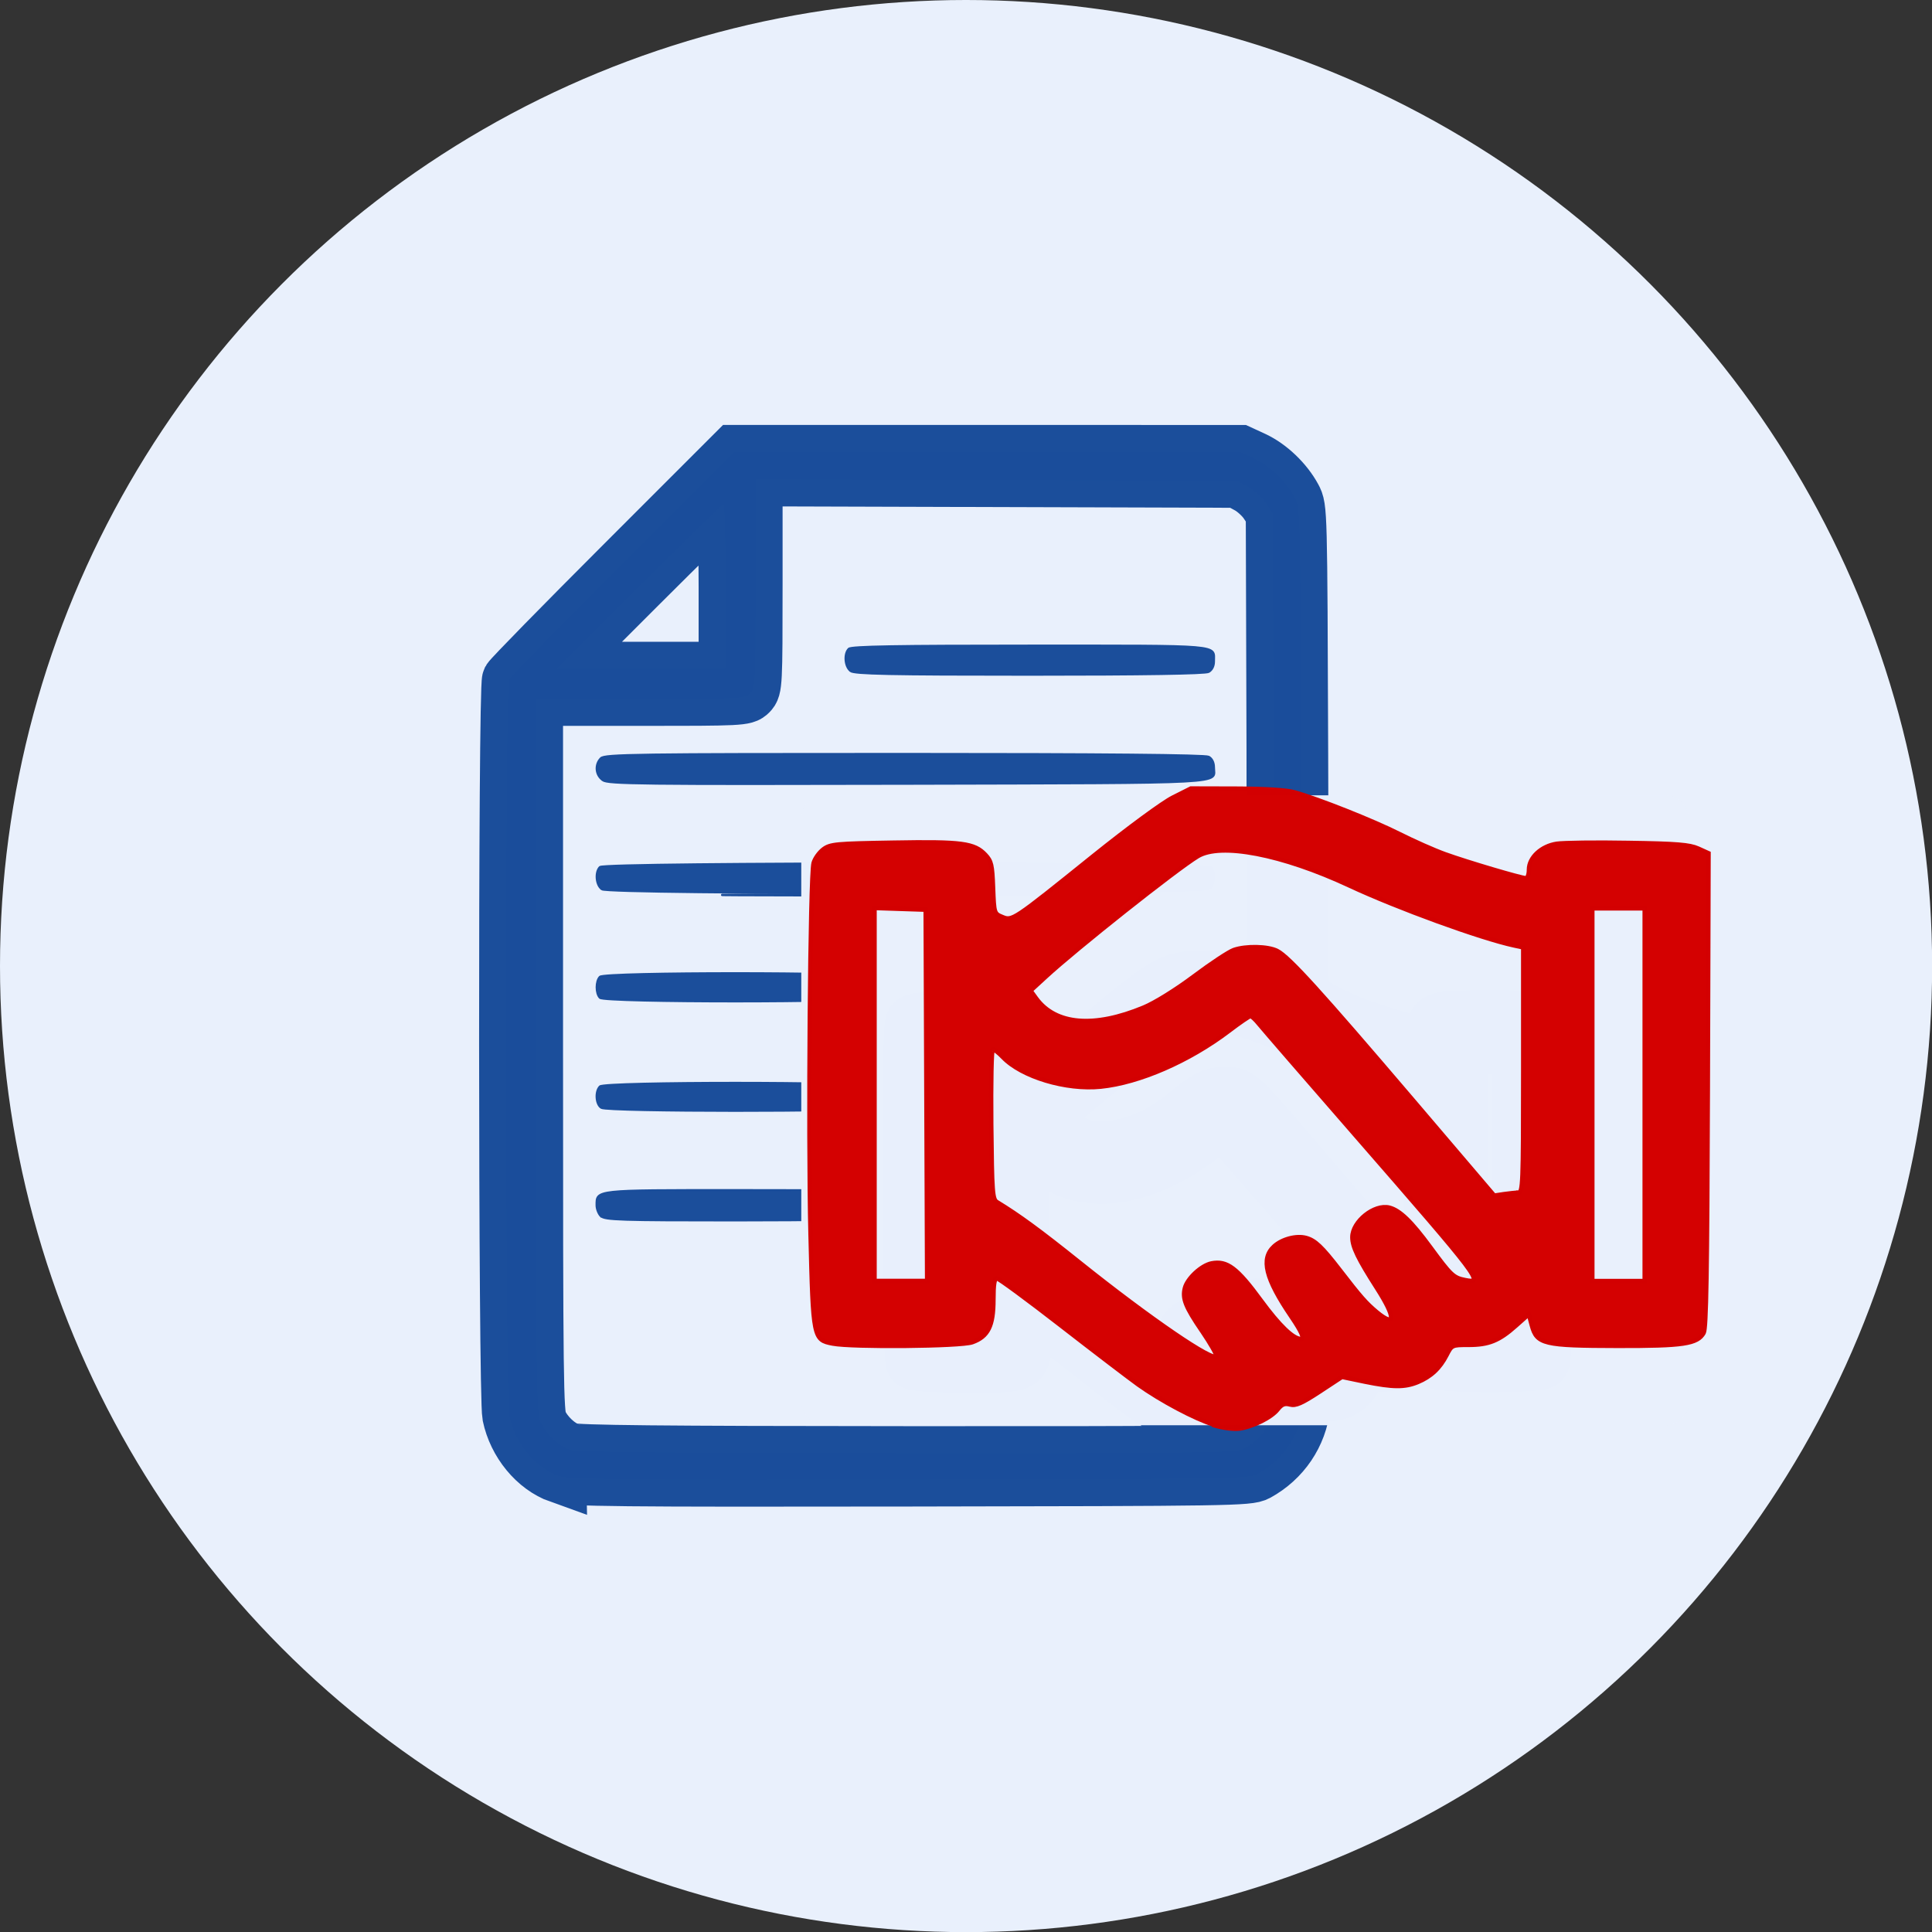
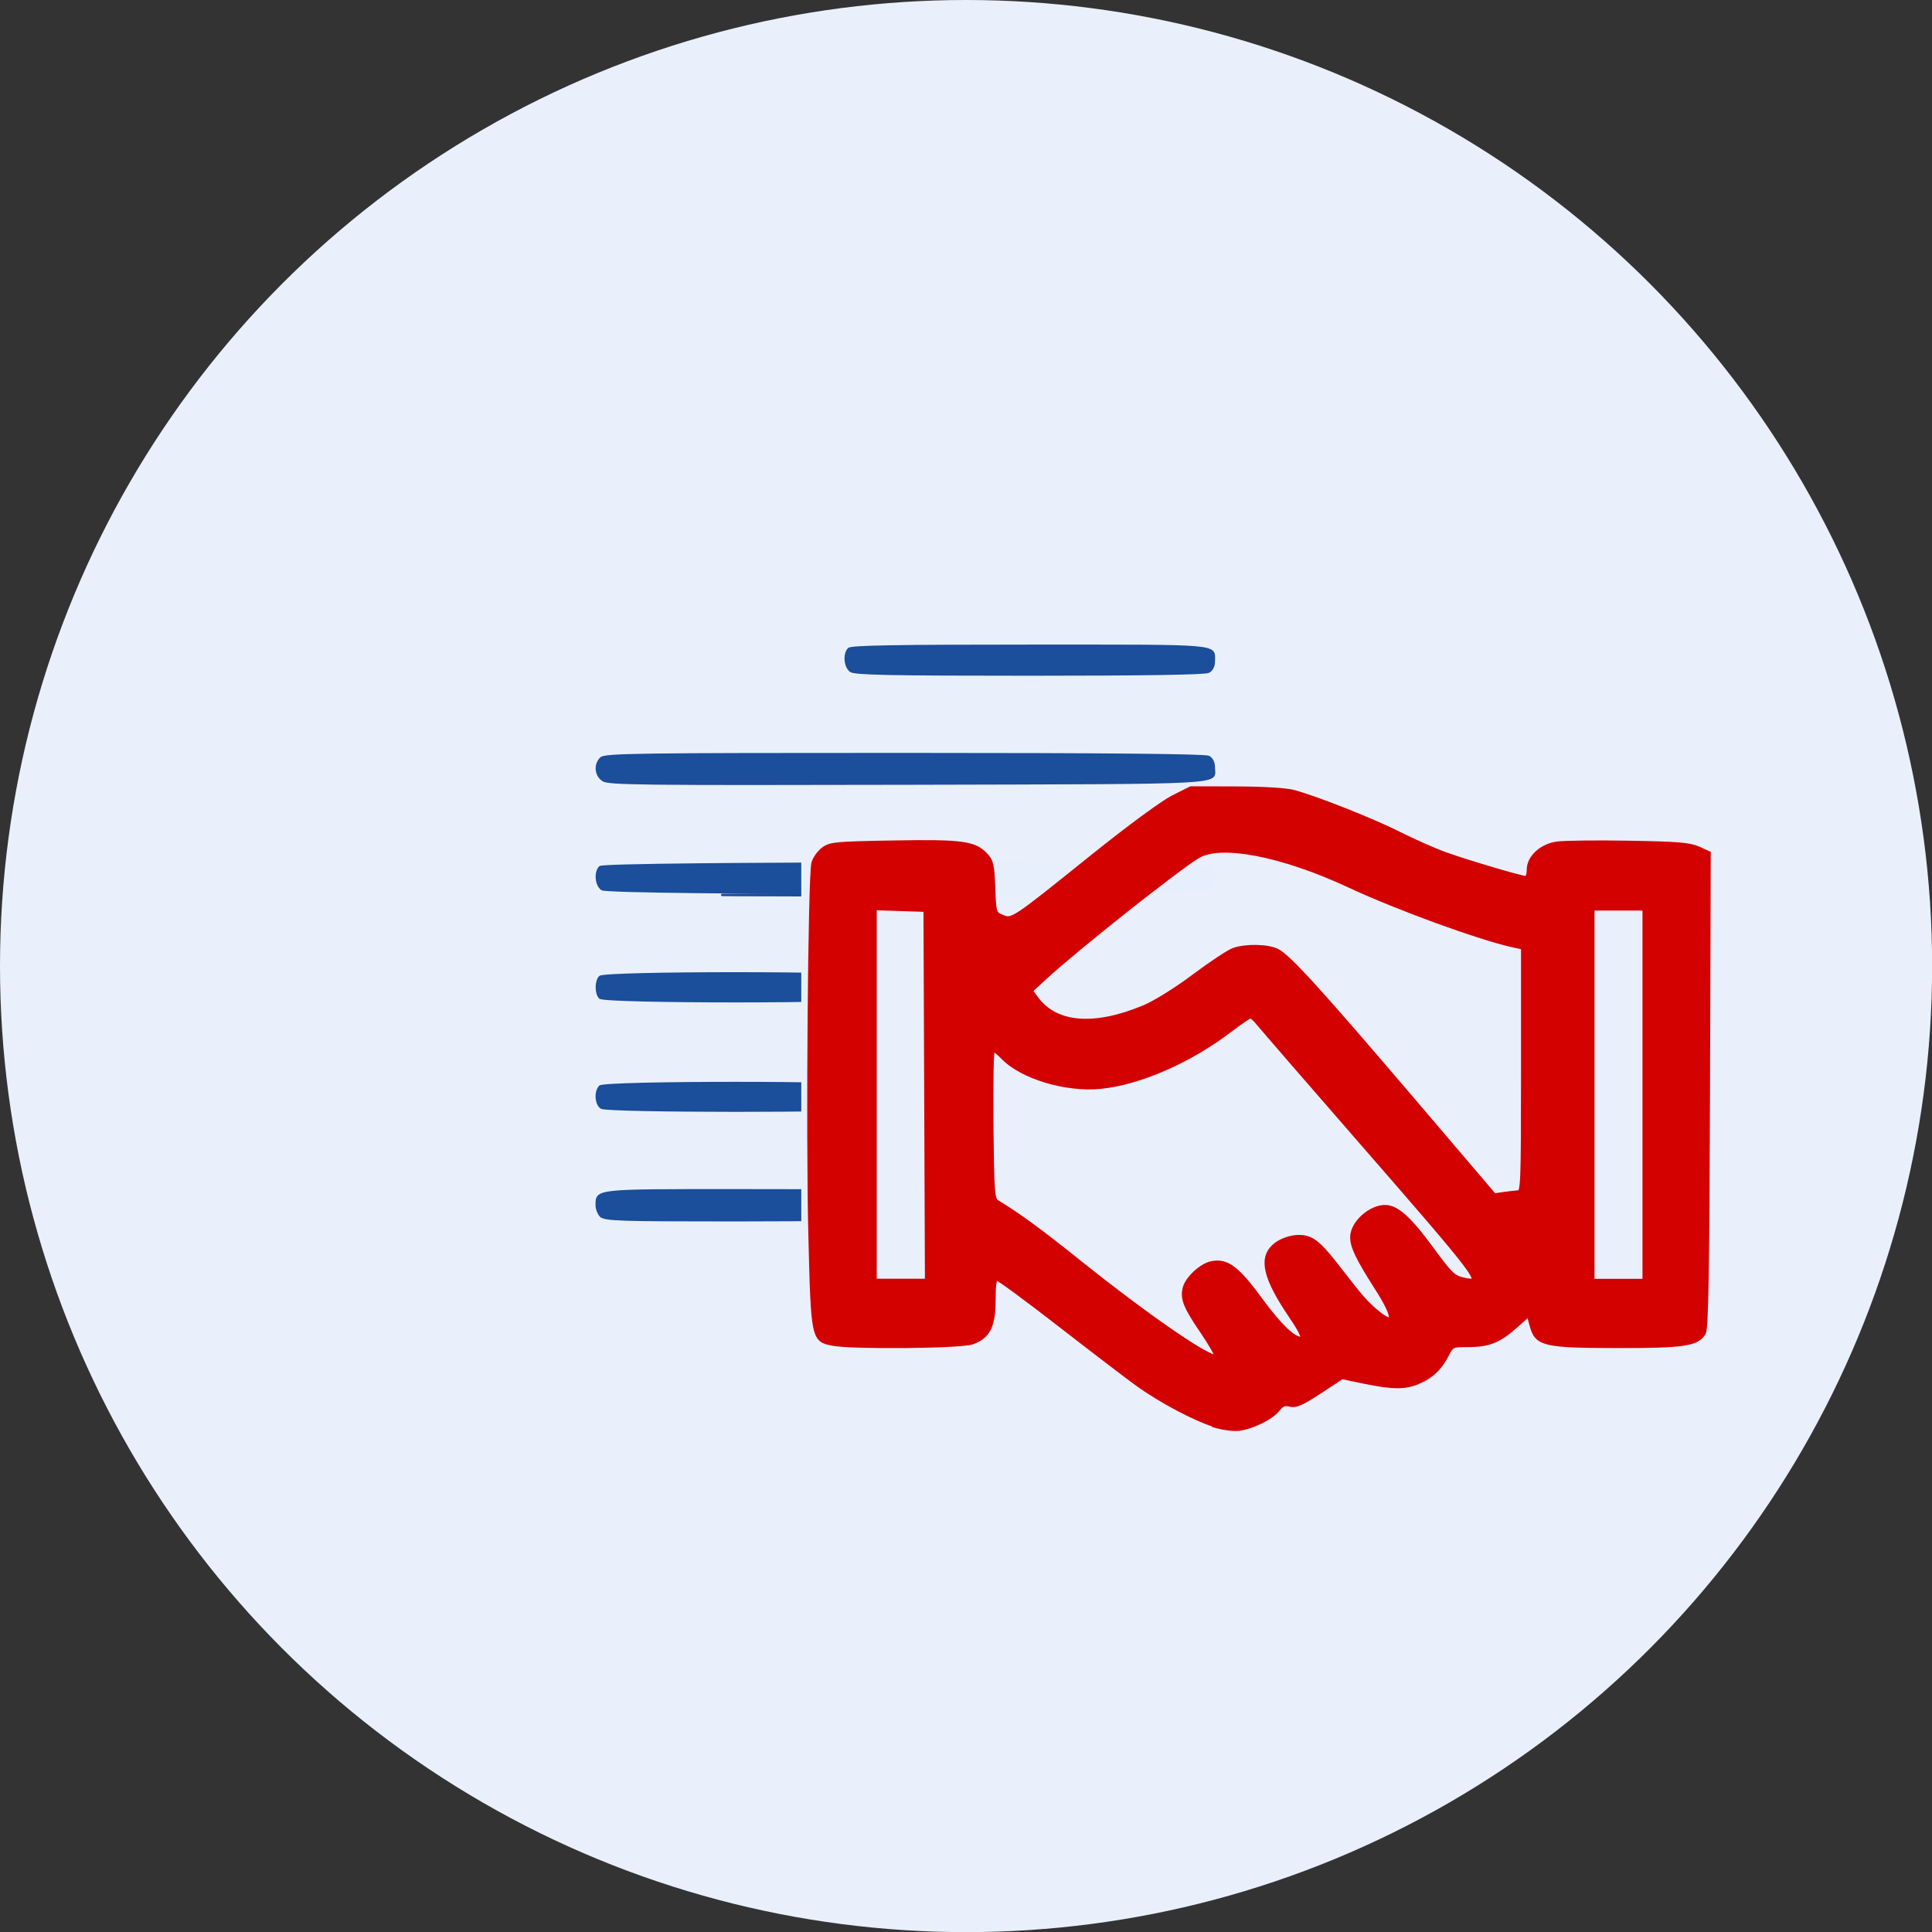
<svg xmlns="http://www.w3.org/2000/svg" xmlns:ns1="http://www.inkscape.org/namespaces/inkscape" xmlns:ns2="http://sodipodi.sourceforge.net/DTD/sodipodi-0.dtd" width="60" height="60" viewBox="0 0 15.875 15.875" version="1.1" id="svg8" ns1:version="1.0.1 (3bc2e813f5, 2020-09-07)" ns2:docname="dokument.svg">
  <rect x="0" y="0" width="15.875" height="15.875" fill="#333333" stroke="none" />
  <defs id="defs2" />
  <ns2:namedview id="base" pagecolor="#ffffff" bordercolor="#666666" borderopacity="1.0" ns1:pageopacity="0.0" ns1:pageshadow="2" ns1:zoom="5.6568543" ns1:cx="61.105802" ns1:cy="46.842566" ns1:document-units="px" ns1:current-layer="layer1" ns1:document-rotation="0" showgrid="false" units="px" ns1:window-width="1366" ns1:window-height="705" ns1:window-x="-8" ns1:window-y="-8" ns1:window-maximized="1" />
  <g ns1:label="Слой 1" ns1:groupmode="layer" id="layer1">
    <circle style="fill:#e9f0fc;fill-opacity:1;fill-rule:evenodd;stroke-width:0.519" id="path10" cx="7.938" cy="7.938" r="7.938" />
    <g id="g902" transform="matrix(0.046,0,0,0.046,12.992,-19.968)" style="display:none">
      <path style="fill:#1b4e9b;fill-opacity:1;stroke:none;stroke-width:2.857;stroke-opacity:1" d="m -630.553,643.769 c -14.161,-2.32 -20.304,-8.679 -20.304,-21.019 0,-7.737 19.441,-44.664 78.504,-149.115 9.774,-17.286 30.357,-53.929 45.74,-81.429 15.382,-27.5 36.003,-64.143 45.825,-81.429 9.821,-17.286 20.705,-36.571 24.187,-42.857 3.482,-6.286 15.841,-28.204 27.466,-48.708 l 21.135,-37.279 V 88.498 -4.937 h -11.371 c -14.121,0 -33.591,-7.541 -37.284,-14.441 -5.031,-9.4 -3.169,-22.566 4.239,-29.974 6.859,-6.859 8.132,-7.029 57.857,-7.727 27.964,-0.393 86.844,-0.258 130.844,0.299 86.896,1.1 89.059,1.491 95.588,17.253 3.126,7.546 2.879,9.96 -1.846,18.078 -6.166,10.594 -18.741,16.104 -37.314,16.351 l -12.143,0.161 V 88.388 181.713 l 16.211,28.818 c 8.916,15.85 20.887,37.175 26.601,47.389 15.976,28.554 76.372,135.967 89.966,160 31.306,55.349 67.042,119.559 93.817,168.571 4.722,8.643 10.312,18.25 12.424,21.35 6.284,9.225 4.733,22.528 -3.533,30.295 l -7.372,6.927 -313.342,0.381 c -172.338,0.21 -318.991,-0.544 -325.895,-1.675 z m 582.554,-51.257 c 0,-2.617 -39.046,-75.035 -55.623,-103.164 -5.094,-8.643 -14.681,-25.679 -21.305,-37.857 l -12.044,-22.143 h -176.681 -176.681 l -9.868,17.857 c -5.427,9.821 -13.138,23.643 -17.135,30.714 -3.997,7.071 -19.603,34.697 -34.68,61.389 -15.077,26.693 -27.413,50.157 -27.413,52.143 0,2.884 53.507,3.611 265.714,3.611 153.938,0 265.714,-1.073 265.714,-2.55 z M -170.856,374.638 c 0,-3.279 -17.116,-35.954 -37.193,-71.004 -5.851,-10.214 -22.376,-39.422 -36.722,-64.906 l -26.084,-46.335 -0.032,-87.951 c -0.017,-48.373 -0.828,-92.773 -1.802,-98.665 l -1.771,-10.714 h -41.055 -41.055 V 93.539 192.015 l -24.638,43.667 c -13.551,24.017 -33.945,60.381 -45.319,80.809 -11.375,20.429 -23.426,41.643 -26.78,47.143 -3.354,5.5 -6.103,10.964 -6.109,12.143 -0.006,1.179 64.918,2.143 144.275,2.143 106.728,0 144.286,-0.854 144.286,-3.282 z" id="path884" transform="scale(0.265)" />
      <path style="fill:#1b4e9b;fill-opacity:1;stroke:none;stroke-width:2.857;stroke-opacity:1" d="m -340.68,-118.559 c -13.501,-1.287 -37.941,-16.75 -48.636,-30.771 -24.376,-31.958 -20.434,-75.096 9.312,-101.911 26.1,-23.528 53.72,-28.73 82.18,-15.477 29.589,13.778 47.466,40.086 47.612,70.066 0.109,22.422 -4.751,35.33 -19.412,51.559 -19.466,21.546 -40.599,29.438 -71.055,26.535 z m 31.825,-53.687 c 8.465,-5.474 12.607,-21.282 9,-34.347 -5.208,-18.862 -33.623,-24.733 -48.364,-9.992 -14.829,14.829 -9.918,41.407 8.866,47.977 10.885,3.807 20.817,2.622 30.498,-3.638 z" id="path886" transform="scale(0.265)" />
      <path style="fill:#1b4e9b;fill-opacity:1;stroke:none;stroke-width:2.857;stroke-opacity:1" d="m -291.031,-337.283 c -22.161,-6.189 -43.896,-25.716 -54.424,-48.896 -20.704,-45.584 19.912,-104.605 72.157,-104.855 40.863,-0.195 78.091,36.208 77.82,76.096 -0.172,25.218 -5.268,37.033 -24.095,55.859 -21.77,21.77 -45.562,29.027 -71.458,21.794 z m 37.971,-53.269 c 13.713,-10.787 11.455,-40.661 -3.685,-48.764 -9.147,-4.895 -34.105,-1.973 -38.876,4.552 -2.136,2.921 -3.806,12.488 -3.806,21.802 0,21.727 5.692,28.025 25.329,28.025 9.492,0 16.164,-1.781 21.039,-5.615 z" id="path888" transform="scale(0.265)" />
-       <path style="fill:#1b4e9b;fill-opacity:1;stroke:none;stroke-width:2.857;stroke-opacity:1" d="m -36.571,-390.807 c -40.23,-6.875 -69.342,-39.084 -69.587,-76.988 -0.185,-28.711 21.027,-58.1 52.444,-72.661 19.117,-8.86 25.297,-9.035 48.028,-1.358 43.957,14.845 67.536,63.639 49.753,102.962 -10.088,22.308 -37.824,44.682 -60.639,48.917 -3.929,0.729 -12.929,0.337 -20,-0.871 z m 30.13,-55.429 c 9.322,-9.322 9.888,-31.419 1.091,-42.602 -5.071,-6.446 -8.105,-7.528 -21.112,-7.528 -21.32,0 -27.741,5.768 -29.457,26.461 -1.185,14.284 -0.544,16.763 6.024,23.332 10.379,10.379 33.234,10.556 43.454,0.337 z" id="path890" transform="scale(0.265)" />
-       <path style="fill:#1b4e9b;fill-opacity:1;stroke:none;stroke-width:2.857;stroke-opacity:1" d="m -102.621,-174.425 c -18.222,-6.812 -31.112,-16.497 -43.114,-32.394 -10.688,-14.156 -11.826,-17.333 -13.051,-36.422 -1.705,-26.575 1.984,-37.641 18.776,-56.318 31.764,-35.329 77.064,-37.771 110.116,-5.936 13.305,12.816 24.297,33.498 26.499,49.861 2.085,15.489 -6.69,39.715 -20.03,55.3 -19.724,23.043 -55.529,34.756 -79.196,25.908 z m 41.895,-54.668 c 12.489,-12.489 7.315,-44.231 -7.873,-48.299 -24.576,-6.583 -42.257,5.165 -42.257,28.079 0,18.847 8.798,27.233 28.571,27.233 11.634,0 15.949,-1.404 21.558,-7.013 z" id="path892" transform="scale(0.265)" />
      <path style="fill:#1b4e9b;fill-opacity:1;stroke:none;stroke-width:2.857;stroke-opacity:1" d="M 503.429,70.327 C 488.239,65.269 449.106,46.852 269.894,-39.58 159.521,-92.812 68.679,-136.366 68.024,-136.366 c -0.655,0 -5.317,7.393 -10.358,16.429 -13.353,23.931 -19.09,29.286 -31.379,29.286 -15.318,0 -24.153,-10.234 -22.093,-25.591 0.928,-6.917 22.821,-54.135 54.699,-117.971 88.613,-177.449 90.162,-179.948 108.685,-175.299 18.763,4.709 23.154,20.328 12.606,44.847 -3.357,7.803 -5.607,14.606 -5,15.118 0.607,0.511 48.675,23.803 106.818,51.76 204.217,98.193 317.243,154.71 327.61,163.815 23.365,20.522 39.773,55.982 39.868,86.164 0.12,37.844 -17.488,74.02 -47.175,96.923 -21.562,16.635 -41.758,23.144 -70.946,22.866 -13.004,-0.124 -25.571,-0.868 -27.929,-1.653 z m 56.542,-52.155 c 23.572,-12.146 40.417,-36.671 40.538,-59.019 0.088,-16.283 -7.32,-39.382 -15.9,-49.578 -8.642,-10.271 -85.795,-48.798 -97.72,-48.798 -7.559,0 -48.929,13.347 -126.514,40.816 -42.037,14.884 -49.217,18.366 -46.599,22.602 1.628,2.633 57.749,30.529 128.225,63.736 9.429,4.443 30,14.213 45.714,21.711 33.194,15.84 53.433,18.229 72.257,8.53 z M 329.376,-141.083 c 50.158,-16.738 91.196,-31.286 91.196,-32.331 0,-1.044 -18.964,-11.022 -42.143,-22.174 -23.179,-11.151 -76.857,-37.244 -119.286,-57.983 -84.09,-41.104 -100.188,-48.521 -105.237,-48.485 -1.834,0.013 -6.345,5.477 -10.025,12.143 -13.962,25.292 -51.881,101.93 -51.881,104.855 0,2.196 137.583,72.484 145.232,74.195 0.521,0.117 41.985,-13.483 92.143,-30.22 z" id="path894" transform="scale(0.265)" />
    </g>
-     <path style="display:none;opacity:0.996;fill:#e9f0fc;fill-opacity:1;stroke:none;stroke-width:0.265px;stroke-linecap:butt;stroke-linejoin:miter;stroke-opacity:1" d="m 31.905,19.878 1.804,3.642 0.635,-1.403 0.969,-1.771 c 0,0 0.033,-1.069 -1.036,-1.169 -1.069,-0.1 -1.169,-0.167 -1.403,-0.167 -0.234,0 -0.969,0.869 -0.969,0.869 z" id="path104" />
    <path style="display:none;opacity:0.996;fill:#1b4e9b;fill-opacity:1;stroke:#1b4e9b;stroke-width:0.088;stroke-miterlimit:4;stroke-dasharray:none;stroke-opacity:1" d="m 30.202,23.393 c -0.043,-0.007 -0.121,-0.063 -0.172,-0.125 l -0.094,-0.112 0.024,-0.693 0.024,-0.693 -0.61,-0.012 C 28.774,21.746 28.762,21.744 28.576,21.641 28.337,21.508 28.137,21.283 28.034,21.028 l -0.08,-0.199 v -2.503 -2.503 l 0.102,-0.222 c 0.127,-0.274 0.405,-0.541 0.648,-0.622 0.152,-0.05 0.566,-0.055 3.957,-0.047 l 3.788,0.009 0.2,0.094 c 0.268,0.125 0.5,0.346 0.619,0.589 l 0.098,0.199 v 2.503 2.503 l -0.099,0.202 c -0.127,0.258 -0.357,0.488 -0.615,0.615 l -0.202,0.099 -1.887,0.018 -1.887,0.018 -1.021,0.72 c -0.562,0.396 -1.063,0.749 -1.114,0.783 -0.125,0.086 -0.244,0.124 -0.338,0.109 z m 1.373,-1.621 0.89,-0.626 1.921,-0.018 1.921,-0.018 0.136,-0.084 c 0.075,-0.046 0.166,-0.134 0.203,-0.194 0.064,-0.105 0.067,-0.217 0.067,-2.515 l 1.28e-4,-2.406 -0.122,-0.135 c -0.071,-0.078 -0.18,-0.153 -0.26,-0.176 -0.101,-0.03 -1.092,-0.041 -3.739,-0.041 -4.056,0 -3.795,-0.017 -3.919,0.261 -0.068,0.153 -0.069,0.232 -0.06,2.548 0.01,2.609 0.003,2.512 0.215,2.669 0.092,0.068 0.159,0.075 0.876,0.091 l 0.776,0.018 0.09,0.105 0.09,0.105 -0.021,0.521 c -0.013,0.322 -0.009,0.521 0.012,0.521 0.018,0 0.434,-0.282 0.924,-0.626 z" id="path957" />
    <rect style="display:none;opacity:0.996;fill:#e4181f;fill-opacity:1;stroke:#e4181f;stroke-width:0.072;stroke-miterlimit:4;stroke-dasharray:none;stroke-opacity:1" id="rect959" width="6.252" height="0.677" x="29.638" y="17.259" rx="0.185" />
    <rect style="display:none;opacity:0.996;fill:#e4181f;fill-opacity:1;stroke:#e4181f;stroke-width:0.072;stroke-miterlimit:4;stroke-dasharray:none;stroke-opacity:1" id="rect959-9" width="6.252" height="0.677" x="29.638" y="18.465" rx="0.185" ns1:transform-center-x="-0.37797619" ns1:transform-center-y="-1.7008928" />
    <g id="g1310" transform="translate(-16.151,-0.198)">
      <g id="g1325">
-         <path style="opacity:0.996;fill:#1b4e9b;fill-opacity:1;stroke:#1b4e9b;stroke-width:0.443;stroke-miterlimit:4;stroke-dasharray:none" d="m 20.747,12.329 c -0.199,-0.071 -0.365,-0.273 -0.412,-0.5 -0.033,-0.161 -0.035,-5.984 -0.002,-6.047 0.013,-0.024 0.434,-0.454 0.937,-0.957 l 0.914,-0.914 2.078,2.21e-4 2.078,2.21e-4 0.115,0.053 c 0.131,0.061 0.262,0.187 0.333,0.318 0.048,0.09 0.048,0.093 0.055,2.101 l 0.006,2.011 0.15,0.084 c 0.083,0.046 0.217,0.109 0.298,0.138 0.222,0.082 0.591,0.185 0.613,0.171 0.011,-0.007 0.019,-0.052 0.019,-0.101 0,-0.075 0.009,-0.093 0.058,-0.111 0.075,-0.029 0.733,-0.029 0.809,0 l 0.058,0.022 v 1.382 c 0,1.045 -0.007,1.389 -0.027,1.409 -0.038,0.038 -0.832,0.038 -0.87,0 -0.018,-0.018 -0.027,-0.111 -0.027,-0.271 0,-0.237 -0.001,-0.243 -0.051,-0.243 -0.048,6e-6 -0.051,0.01 -0.052,0.158 -0.001,0.176 -0.035,0.242 -0.17,0.334 -0.063,0.043 -0.098,0.051 -0.196,0.043 l -0.119,-0.009 -0.041,0.094 c -0.057,0.129 -0.173,0.185 -0.321,0.155 l -0.105,-0.022 -0.014,0.125 c -0.027,0.237 -0.166,0.442 -0.378,0.558 -0.071,0.039 -0.221,0.041 -2.859,0.045 -2.397,0.004 -2.797,-5.64e-4 -2.877,-0.029 z m 5.608,-0.221 c 0.102,-0.043 0.191,-0.135 0.223,-0.231 0.014,-0.043 0.022,-0.082 0.018,-0.085 -0.004,-0.004 -0.066,-0.014 -0.136,-0.022 -0.115,-0.014 -0.131,-0.011 -0.153,0.031 -0.034,0.063 -0.14,0.114 -0.235,0.114 -0.1,0 -0.372,-0.14 -0.586,-0.3 -0.088,-0.066 -0.317,-0.244 -0.509,-0.395 -0.192,-0.151 -0.362,-0.274 -0.378,-0.274 -0.022,0 -0.029,0.05 -0.029,0.193 0,0.297 0.028,0.28 -0.47,0.28 -0.299,0 -0.431,-0.008 -0.45,-0.027 -0.034,-0.034 -0.039,-2.737 -0.005,-2.791 0.017,-0.028 0.095,-0.035 0.418,-0.041 0.505,-0.009 0.506,-0.009 0.506,0.234 v 0.17 l 0.084,0.035 c 0.056,0.024 0.101,0.029 0.134,0.016 0.028,-0.011 0.231,-0.168 0.452,-0.349 0.527,-0.432 0.537,-0.437 0.852,-0.435 0.166,8.28e-4 0.288,0.014 0.37,0.039 0.067,0.021 0.131,0.038 0.141,0.038 0.01,0 0.016,-0.876 0.013,-1.946 l -0.006,-1.946 -0.056,-0.084 c -0.031,-0.046 -0.097,-0.107 -0.147,-0.134 l -0.09,-0.049 -1.978,-0.006 -1.978,-0.006 v 0.857 c 0,0.827 -0.002,0.859 -0.045,0.902 -0.043,0.043 -0.075,0.045 -0.902,0.045 h -0.857 v 2.933 c 0,2.667 0.003,2.94 0.037,3.01 0.047,0.099 0.145,0.192 0.239,0.226 0.055,0.02 0.756,0.027 2.759,0.028 2.276,0.002 2.697,-0.003 2.762,-0.03 z m -0.256,-0.483 c 0.004,-0.031 -0.031,-0.103 -0.092,-0.19 -0.153,-0.216 -0.161,-0.235 -0.119,-0.3 0.024,-0.037 0.057,-0.055 0.099,-0.055 0.054,0 0.083,0.029 0.202,0.2 0.111,0.161 0.157,0.207 0.23,0.237 0.12,0.048 0.132,0.047 0.162,-0.02 0.023,-0.051 0.013,-0.075 -0.104,-0.248 -0.143,-0.211 -0.155,-0.291 -0.046,-0.318 0.086,-0.022 0.11,-0.003 0.253,0.198 0.2,0.281 0.368,0.367 0.418,0.214 0.019,-0.056 0.006,-0.085 -0.105,-0.253 -0.137,-0.206 -0.149,-0.253 -0.082,-0.313 0.076,-0.069 0.14,-0.029 0.285,0.178 0.098,0.141 0.153,0.198 0.206,0.216 0.113,0.039 0.171,0.021 0.194,-0.06 0.02,-0.069 0.007,-0.086 -0.506,-0.676 -0.29,-0.333 -0.606,-0.696 -0.703,-0.808 -0.097,-0.112 -0.184,-0.206 -0.194,-0.21 -0.009,-0.004 -0.072,0.039 -0.139,0.094 -0.27,0.222 -0.596,0.359 -0.853,0.358 -0.264,-0.001 -0.454,-0.107 -0.615,-0.344 -0.036,-0.054 -0.038,-0.027 -0.039,0.558 -9.28e-4,0.481 0.005,0.614 0.027,0.614 0.056,0 0.211,0.098 0.389,0.246 0.42,0.349 0.77,0.601 0.96,0.689 0.138,0.064 0.164,0.063 0.174,-0.007 z M 24.322,9.998 v -1.195 h -0.237 -0.237 v 1.18 c 0,0.649 0.007,1.186 0.015,1.195 0.008,0.008 0.115,0.015 0.237,0.015 h 0.222 z m 4.306,0 v -1.195 h -0.237 -0.237 v 1.195 1.195 h 0.237 0.237 z m -0.828,0.659 0.107,-0.011 V 9.85 9.053 l -0.096,-0.025 c -0.325,-0.084 -0.718,-0.223 -0.952,-0.338 -0.303,-0.148 -0.532,-0.22 -0.766,-0.239 -0.137,-0.011 -0.171,-0.006 -0.259,0.04 -0.129,0.067 -1.059,0.823 -1.059,0.86 0,0.036 0.064,0.126 0.135,0.189 0.197,0.175 0.636,0.095 0.967,-0.176 0.191,-0.157 0.232,-0.178 0.342,-0.178 0.125,-1.44e-4 0.102,-0.022 0.756,0.744 0.259,0.304 0.502,0.586 0.539,0.628 0.037,0.041 0.076,0.09 0.087,0.109 0.012,0.021 0.033,0.027 0.056,0.018 0.021,-0.009 0.086,-0.021 0.144,-0.027 z M 22.113,5.017 c 0,-0.372 -0.008,-0.676 -0.017,-0.676 -0.009,0 -0.321,0.304 -0.693,0.676 l -0.676,0.676 h 0.693 0.693 z" id="path1044" />
        <path style="opacity:0.996;fill:#1b4e9b;fill-opacity:1;stroke:#1b4e9b;stroke-width:0.019" d="m 23.14,5.71 c -0.046,-0.034 -0.055,-0.14 -0.014,-0.18 0.02,-0.02 0.399,-0.026 1.491,-0.026 1.601,0 1.507,-0.008 1.508,0.129 2.1e-4,0.038 -0.016,0.07 -0.043,0.085 -0.029,0.015 -0.531,0.023 -1.472,0.023 -1.152,0 -1.437,-0.006 -1.47,-0.03 z" id="path1050" />
        <path style="opacity:0.996;fill:#1b4e9b;fill-opacity:1;stroke:#1b4e9b;stroke-width:0.019" d="m 21.104,6.607 c -0.059,-0.041 -0.066,-0.127 -0.015,-0.178 0.032,-0.032 0.289,-0.035 2.492,-0.035 1.651,0 2.471,0.008 2.501,0.023 0.027,0.014 0.043,0.047 0.043,0.085 -7.84e-4,0.138 0.188,0.128 -2.507,0.135 -2.208,0.005 -2.469,0.002 -2.514,-0.029 z" id="path1052" />
        <path style="opacity:0.996;fill:#ff0000;stroke:#1b4e9b;stroke-width:0.019" d="m 22.365,7.549 c 0.665,-0.003 1.761,-0.003 2.435,-2e-6 0.674,0.003 0.129,0.006 -1.21,0.006 -1.339,1e-6 -1.89,-0.003 -1.225,-0.006 z" id="path1054" />
        <path style="opacity:0.996;fill:#1b4e9b;fill-opacity:1;stroke:#1b4e9b;stroke-width:0.019" d="m 21.081,8.396 c -0.035,-0.035 -0.035,-0.136 0,-0.171 0.039,-0.039 2.184,-0.039 2.223,0 0.035,0.035 0.035,0.136 0,0.171 -0.039,0.039 -2.184,0.039 -2.223,0 z" id="path1056" />
        <path style="opacity:0.996;fill:#1b4e9b;fill-opacity:1;stroke:#1b4e9b;stroke-width:0.019" d="m 21.096,7.503 c -0.047,-0.033 -0.056,-0.139 -0.015,-0.18 0.039,-0.039 4.979,-0.039 5.018,0 0.039,0.039 0.033,0.142 -0.009,0.178 -0.053,0.044 -4.931,0.046 -4.994,0.003 z" id="path1058" />
        <path style="opacity:0.996;fill:#1b4e9b;fill-opacity:1;stroke:#1b4e9b;stroke-width:0.019" d="m 21.093,9.3 c -0.045,-0.026 -0.053,-0.133 -0.012,-0.174 0.039,-0.039 2.184,-0.039 2.223,0 0.043,0.043 0.033,0.149 -0.017,0.175 -0.059,0.032 -2.139,0.031 -2.194,-10e-4 z" id="path1060" />
        <path style="opacity:0.996;fill:#1b4e9b;fill-opacity:1;stroke:#1b4e9b;stroke-width:0.019" d="m 21.089,10.191 c -0.019,-0.019 -0.035,-0.059 -0.035,-0.089 0,-0.126 -0.022,-0.124 1.137,-0.124 1.004,0 1.068,0.002 1.103,0.041 0.051,0.057 0.048,0.154 -0.006,0.183 -0.028,0.015 -0.416,0.023 -1.103,0.023 -0.933,0 -1.064,-0.004 -1.095,-0.035 z" id="path1062" />
        <path style="fill:#d40000;stroke:#000000;stroke-width:0;stroke-linecap:butt;stroke-linejoin:miter;stroke-miterlimit:4;stroke-dasharray:none;stroke-opacity:1" d="m 26.483,11.857 c 0.083,0 0.132,-0.012 0.132,-0.012 0,0 0.017,0 0.045,-0.025 0.029,-0.025 0.054,-0.045 0.054,-0.045 l 0.012,-0.033 0.004,-0.021 0.004,-0.029" id="path1292" ns1:transform-center-x="0.016536706" ns1:transform-center-y="-0.0041343295" />
        <rect style="opacity:0.996;fill:#e9f0fc;fill-opacity:1;stroke:none;stroke-width:0.558;stroke-miterlimit:4;stroke-dasharray:none;stroke-opacity:1" id="rect1312" width="7.294" height="5.176" x="22.735" y="6.733" rx="0.189" />
        <path style="opacity:0.996;fill:#d40000;fill-opacity:1;stroke:#d30001;stroke-width:0.036;stroke-miterlimit:4;stroke-dasharray:none;stroke-opacity:1" d="m 26.124,11.904 c -0.155,-0.048 -0.435,-0.197 -0.62,-0.329 -0.075,-0.054 -0.361,-0.272 -0.635,-0.485 -0.274,-0.213 -0.512,-0.388 -0.527,-0.388 -0.02,-6.7e-5 -0.028,0.05 -0.028,0.176 -1.05e-4,0.215 -0.044,0.303 -0.174,0.349 -0.095,0.034 -0.987,0.042 -1.147,0.011 -0.159,-0.031 -0.161,-0.039 -0.182,-0.897 -0.021,-0.832 -0.003,-2.944 0.025,-3.051 0.01,-0.037 0.046,-0.087 0.08,-0.113 0.057,-0.043 0.102,-0.047 0.577,-0.055 0.562,-0.01 0.665,0.004 0.755,0.1 0.049,0.052 0.056,0.083 0.063,0.271 0.008,0.21 0.009,0.212 0.074,0.239 0.084,0.035 0.085,0.035 0.746,-0.497 0.29,-0.233 0.574,-0.442 0.658,-0.484 l 0.147,-0.074 0.374,0.001 c 0.228,6.898e-4 0.414,0.012 0.476,0.03 0.197,0.055 0.649,0.235 0.862,0.342 0.119,0.06 0.288,0.135 0.377,0.167 0.183,0.066 0.626,0.197 0.664,0.197 0.014,0 0.025,-0.031 0.025,-0.07 0,-0.1 0.102,-0.194 0.229,-0.213 0.055,-0.008 0.32,-0.012 0.588,-0.007 0.399,0.006 0.503,0.015 0.573,0.046 l 0.086,0.039 -0.006,1.946 c -0.005,1.499 -0.013,1.957 -0.034,1.995 -0.052,0.091 -0.163,0.108 -0.709,0.107 -0.606,-0.001 -0.662,-0.015 -0.703,-0.167 l -0.025,-0.093 -0.107,0.095 c -0.138,0.123 -0.222,0.157 -0.389,0.157 -0.135,0 -0.137,0.001 -0.18,0.085 -0.055,0.107 -0.128,0.175 -0.235,0.22 -0.108,0.045 -0.205,0.044 -0.437,-0.003 l -0.187,-0.039 -0.184,0.121 c -0.146,0.096 -0.196,0.118 -0.242,0.106 -0.046,-0.012 -0.068,-0.003 -0.103,0.041 -0.051,0.065 -0.203,0.141 -0.316,0.157 -0.044,0.006 -0.136,-0.006 -0.208,-0.028 z m -0.097,-0.77 c -0.135,-0.198 -0.162,-0.266 -0.14,-0.352 0.02,-0.079 0.135,-0.186 0.219,-0.203 0.127,-0.025 0.21,0.037 0.406,0.305 0.152,0.207 0.265,0.316 0.329,0.316 0.031,0 0.006,-0.058 -0.079,-0.183 -0.213,-0.313 -0.253,-0.476 -0.143,-0.577 0.065,-0.06 0.184,-0.092 0.264,-0.07 0.074,0.02 0.13,0.073 0.275,0.261 0.174,0.226 0.218,0.275 0.305,0.348 0.157,0.13 0.158,0.047 0.003,-0.195 -0.156,-0.244 -0.203,-0.341 -0.203,-0.42 0,-0.129 0.181,-0.274 0.304,-0.243 0.086,0.022 0.181,0.113 0.338,0.327 0.169,0.23 0.189,0.249 0.284,0.268 0.159,0.032 0.135,-3.99e-4 -0.902,-1.191 -0.406,-0.466 -0.762,-0.877 -0.791,-0.913 -0.029,-0.036 -0.06,-0.065 -0.07,-0.065 -0.009,0 -0.09,0.055 -0.179,0.123 -0.326,0.247 -0.735,0.425 -1.051,0.457 -0.285,0.029 -0.65,-0.081 -0.804,-0.242 -0.035,-0.036 -0.072,-0.066 -0.083,-0.066 -0.011,0 -0.016,0.277 -0.013,0.616 0.006,0.568 0.01,0.618 0.048,0.641 0.178,0.108 0.35,0.234 0.676,0.495 0.577,0.462 1.108,0.825 1.126,0.77 0.004,-0.012 -0.049,-0.104 -0.118,-0.206 z m -2.264,-1.936 -0.006,-1.525 -0.21,-0.007 -0.21,-0.007 v 1.532 1.532 h 0.216 0.216 z m 5.902,-0.006 V 7.662 h -0.215 -0.215 v 1.531 1.531 h 0.215 0.215 z m -1.038,0.805 c 0.037,-2.34e-4 0.04,-0.063 0.04,-1.008 V 7.983 l -0.074,-0.016 C 28.318,7.908 27.632,7.658 27.238,7.474 26.687,7.217 26.18,7.119 25.992,7.234 25.817,7.34 24.99,7.996 24.742,8.225 l -0.123,0.113 0.047,0.065 c 0.16,0.217 0.475,0.243 0.882,0.074 0.092,-0.038 0.266,-0.146 0.414,-0.257 0.14,-0.105 0.287,-0.202 0.327,-0.216 0.1,-0.035 0.282,-0.031 0.357,0.008 0.096,0.049 0.355,0.335 1.103,1.212 l 0.68,0.798 0.079,-0.012 c 0.044,-0.006 0.097,-0.012 0.119,-0.012 z" id="path1296" />
      </g>
    </g>
  </g>
</svg>